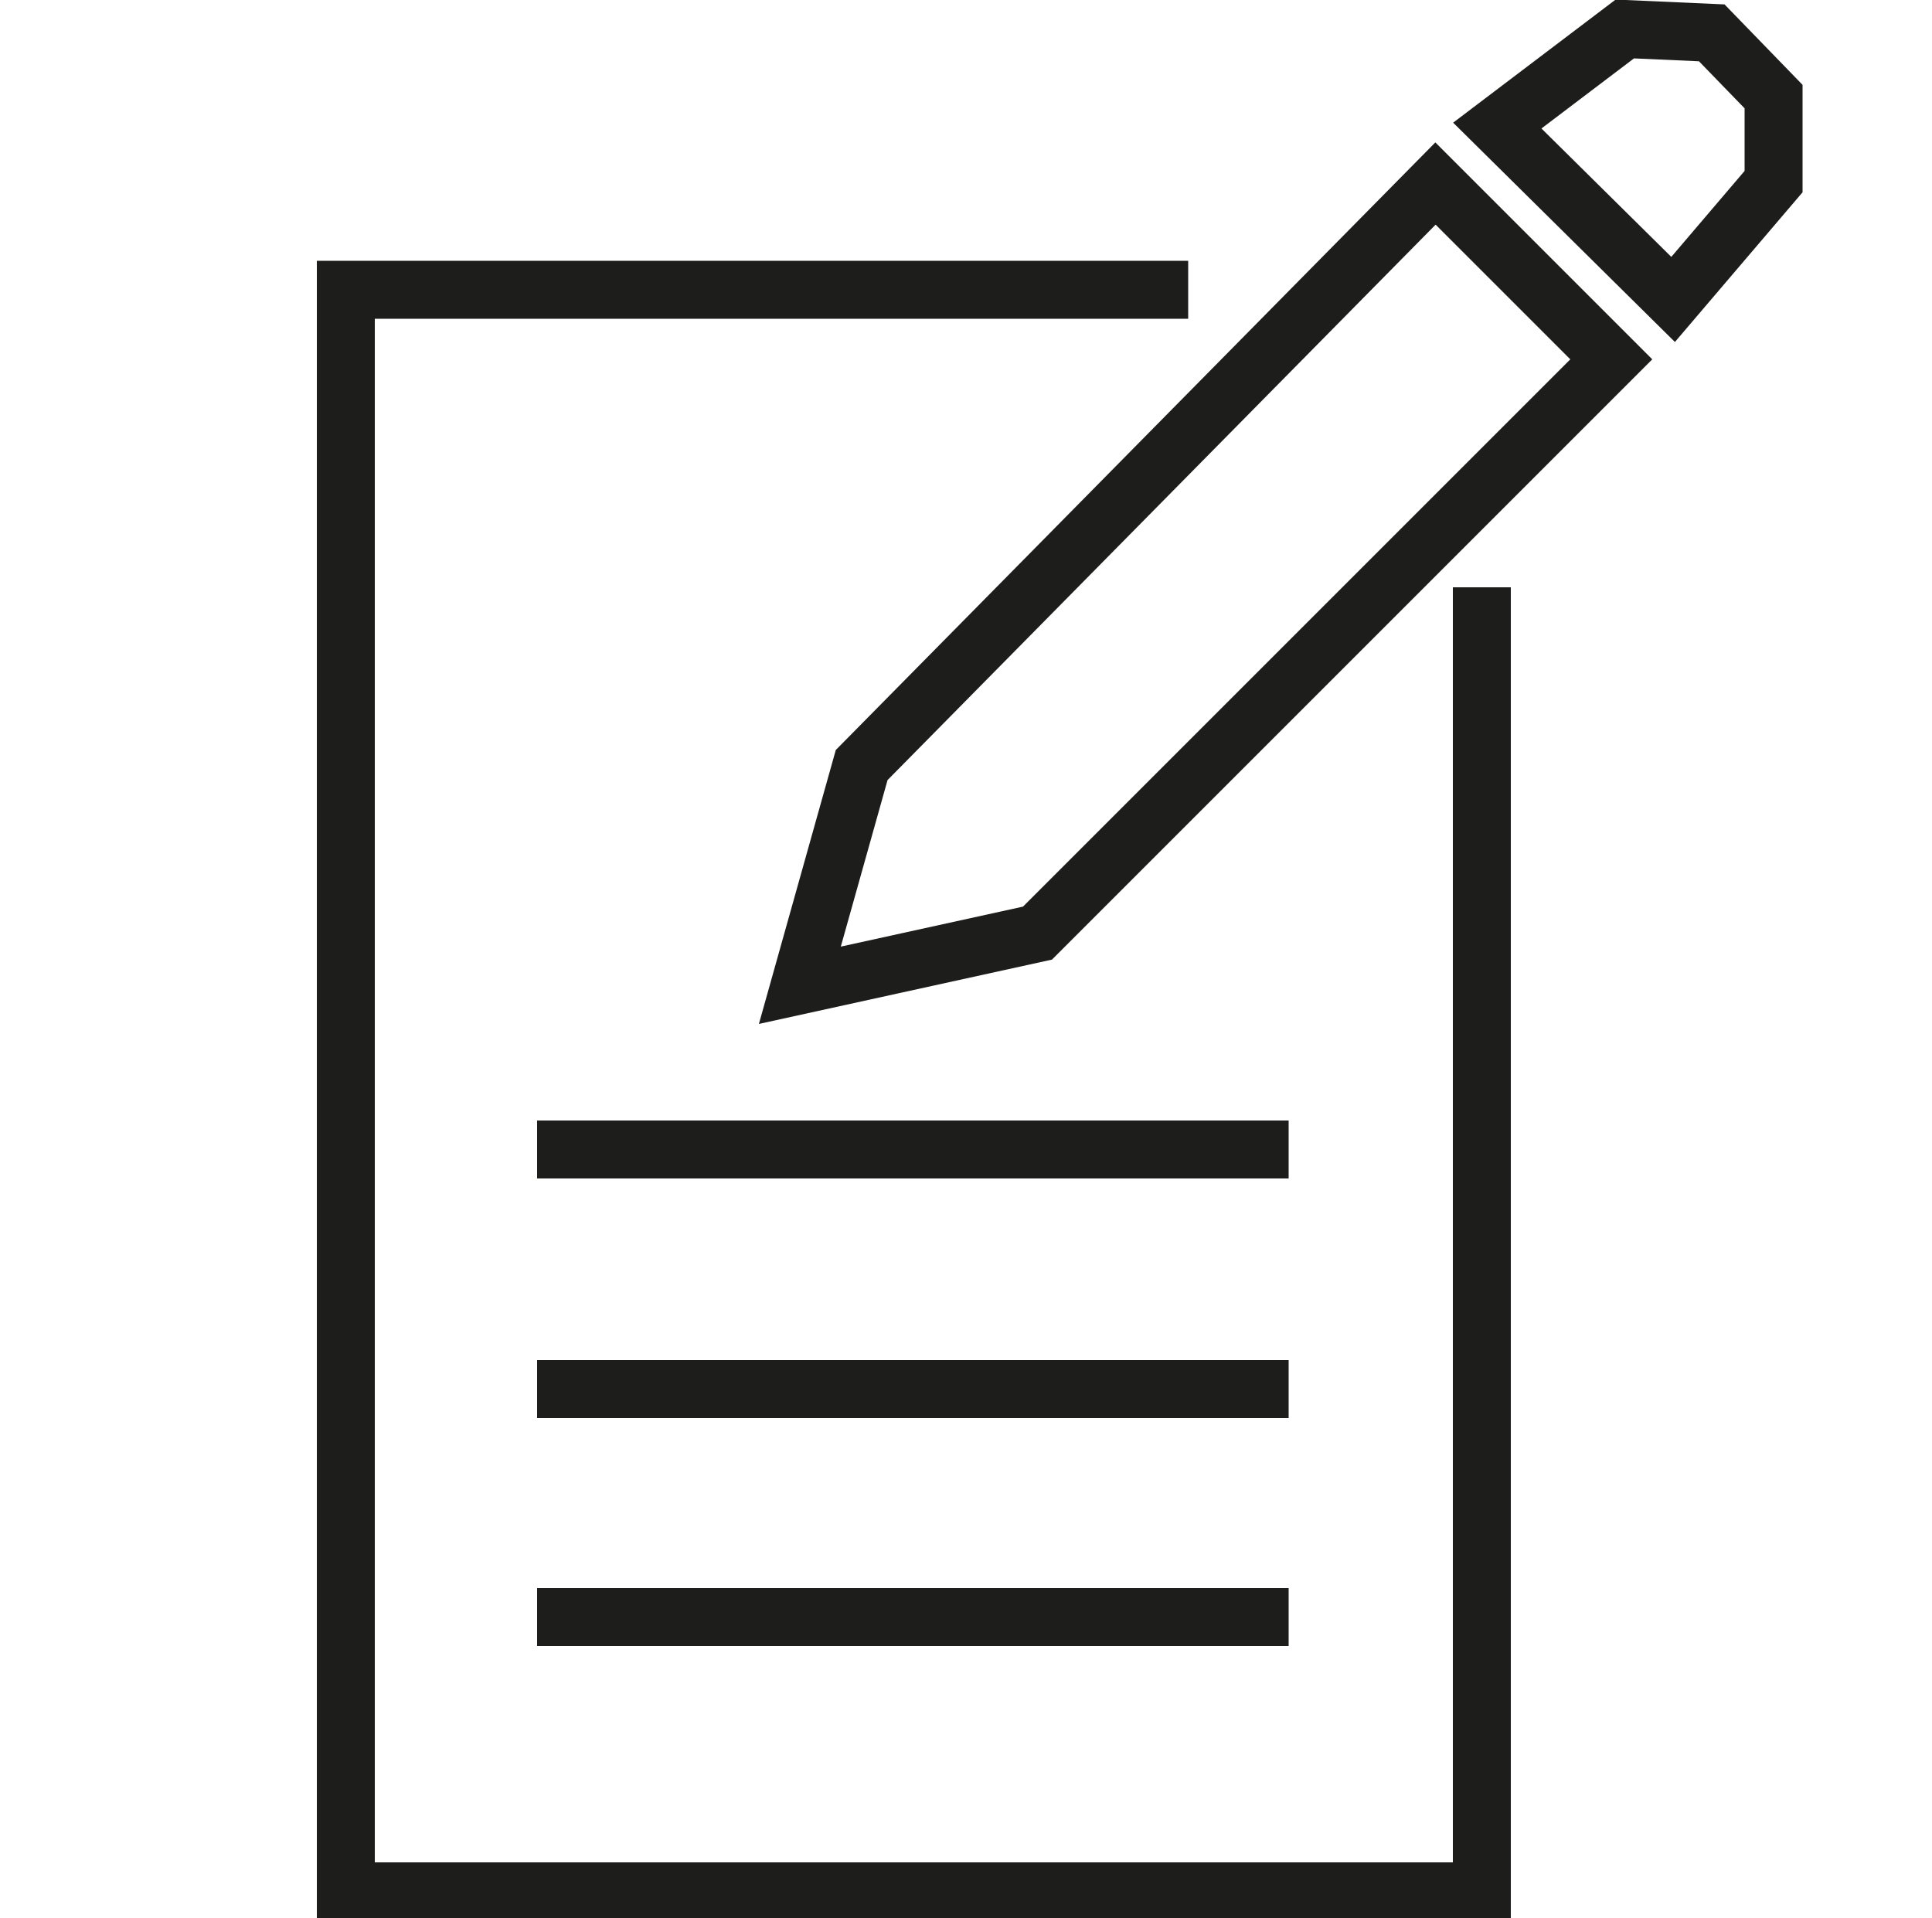
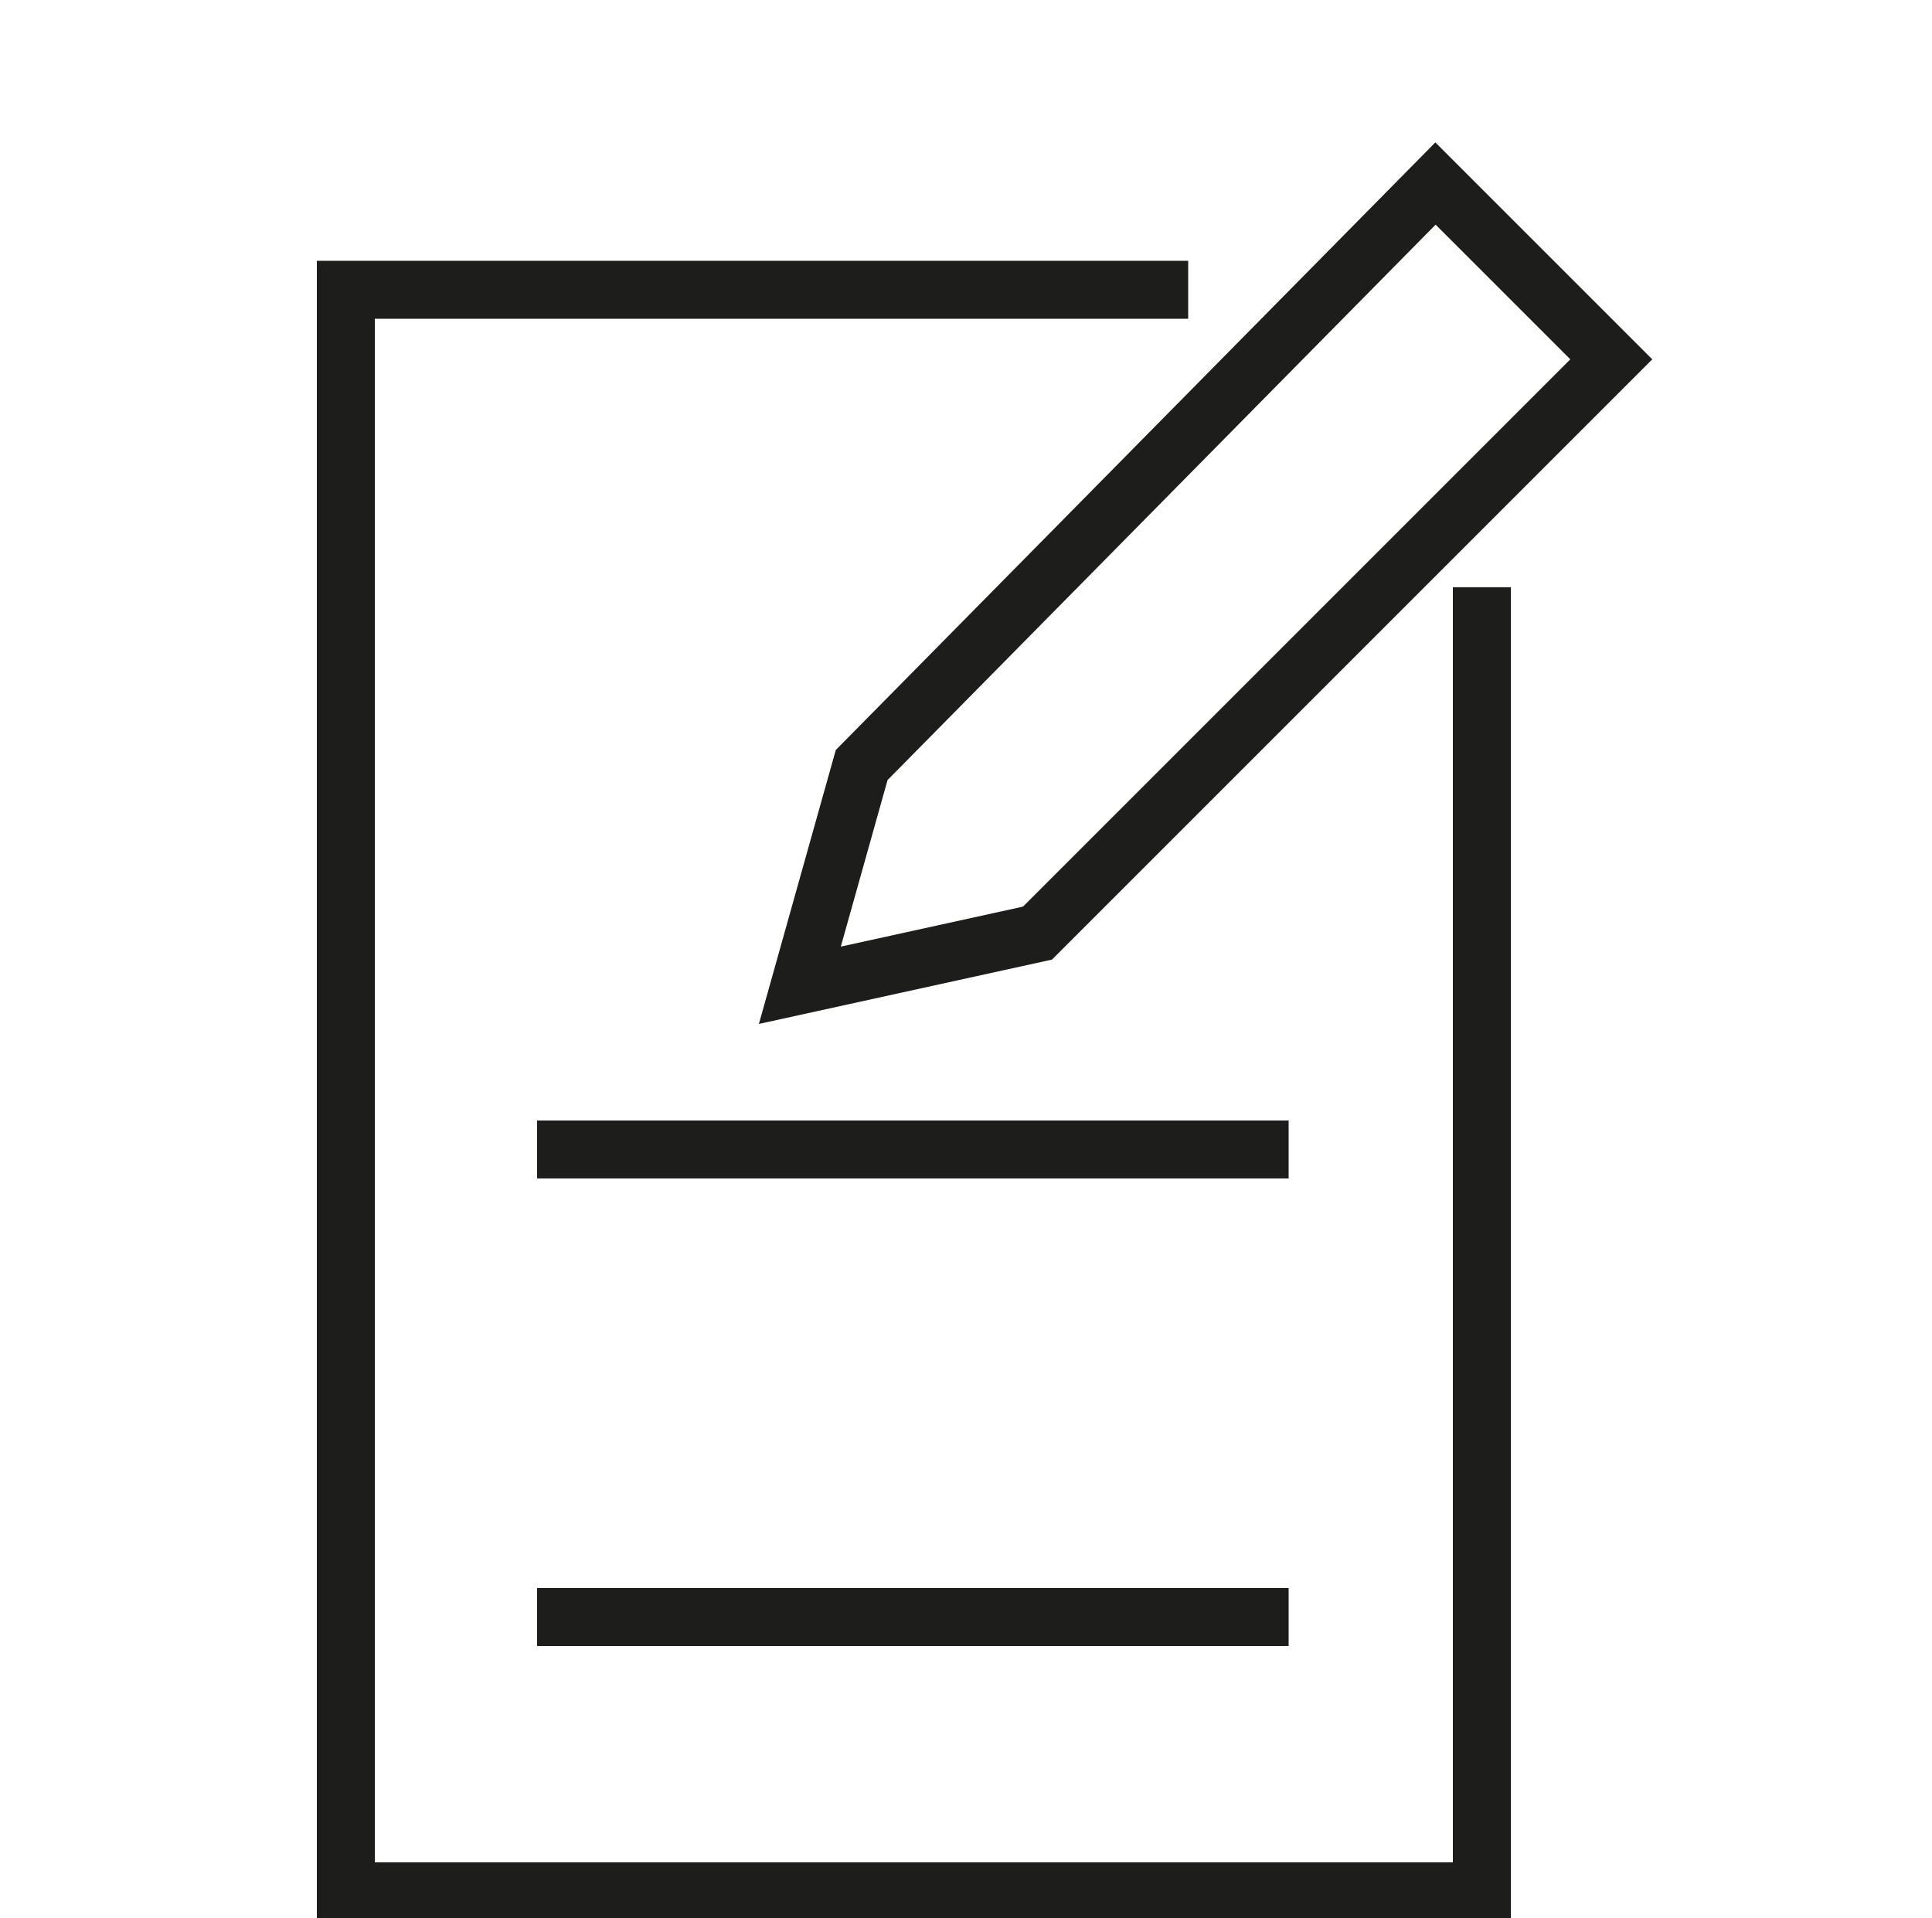
<svg xmlns="http://www.w3.org/2000/svg" version="1.1" id="Ebene_1" x="0px" y="0px" width="100px" height="99.3px" viewBox="0 0 100 99.3" style="enable-background:new 0 0 100 99.3;" xml:space="preserve">
  <g id="Webdesign" style="display:none;">
    <polyline style="display:inline;fill:none;stroke:#1D1D1B;stroke-width:3;stroke-linecap:square;stroke-miterlimit:10;" points="   71.4,67.2 1.5,67.2 1.5,18.5 87.3,18.5 87.3,45.2  " />
    <polyline style="display:inline;fill:none;stroke:#1D1D1B;stroke-width:3;stroke-linecap:square;stroke-miterlimit:10;" points="   44.4,67.2 44.4,75.7 24.7,75.7  " />
    <line style="display:inline;fill:none;stroke:#1D1D1B;stroke-width:3;stroke-linecap:square;stroke-miterlimit:10;" x1="64.1" y1="75.7" x2="44.4" y2="75.7" />
    <rect x="78.4" y="52.3" style="display:inline;fill:none;stroke:#1D1D1B;stroke-width:3;stroke-linecap:square;stroke-miterlimit:10;" width="20.1" height="29.7" />
  </g>
  <g id="Print">
    <polyline style="fill:none;stroke:#1D1D1B;stroke-width:3;stroke-miterlimit:10;" points="76.7,30.4 76.7,97.9 17.9,97.9 17.9,15    61.5,15  " />
    <polygon style="fill:none;stroke:#1D1D1B;stroke-width:3;stroke-miterlimit:10;" points="41.4,51 44.6,39.6 74.3,9.5 83.4,18.6    53.7,48.3  " />
-     <polygon style="fill:none;stroke:#1D1D1B;stroke-width:3;stroke-miterlimit:10;" points="77.5,6.5 86.6,15.5 91.8,9.4 91.8,5    88.6,1.7 84.1,1.5  " />
    <line style="fill:none;stroke:#1D1D1B;stroke-width:3;stroke-miterlimit:10;" x1="27.8" y1="83.7" x2="66.7" y2="83.7" />
-     <line style="fill:none;stroke:#1D1D1B;stroke-width:3;stroke-miterlimit:10;" x1="27.8" y1="71.9" x2="66.7" y2="71.9" />
    <line style="fill:none;stroke:#1D1D1B;stroke-width:3;stroke-miterlimit:10;" x1="27.8" y1="59.5" x2="66.7" y2="59.5" />
  </g>
  <g id="Support" style="display:none;">
    <g style="display:inline;">
      <path style="fill:#1D1D1B;" d="M50.5,2.7c25.8,0,46.8,21,46.8,46.8c0,25.8-21,46.8-46.8,46.8c-25.8,0-46.8-21-46.8-46.8    C3.7,23.7,24.7,2.7,50.5,2.7 M50.5-0.3C23-0.3,0.7,22,0.7,49.5C0.7,77,23,99.3,50.5,99.3c27.5,0,49.8-22.3,49.8-49.8    C100.3,22,78-0.3,50.5-0.3L50.5-0.3z" />
    </g>
    <polyline style="display:inline;fill:none;stroke:#1D1D1B;stroke-width:3;stroke-miterlimit:10;" points="50.5,21.7 50.5,52.3    76.6,52.3  " />
  </g>
  <g id="UI_x2F_UX" style="display:none;">
    <path style="display:inline;fill:none;stroke:#1D1D1B;stroke-width:3;stroke-miterlimit:10;" d="M50.4,2.4   c26.4,0,47.7,21.4,47.7,47.7c0,26.4-21.4,47.7-47.7,47.7S2.7,76.5,2.7,50.1C2.7,23.7,24.1,2.4,50.4,2.4" />
    <circle style="display:inline;fill:none;stroke:#1D1D1B;stroke-width:3;stroke-miterlimit:10;" cx="50.4" cy="36.6" r="17.9" />
    <path style="display:inline;fill:none;stroke:#1D1D1B;stroke-width:3;stroke-miterlimit:10;" d="M39.5,50.8c0,0-12.9,4.9-22.8,33" />
    <path style="display:inline;fill:none;stroke:#1D1D1B;stroke-width:3;stroke-miterlimit:10;" d="M61.5,50.8c0,0,12.9,4.9,22.8,33" />
  </g>
  <g id="Foto" style="display:none;">
    <g style="display:inline;">
-       <path style="fill:#1D1D1B;" d="M32.9,17.5v6v3l3,0L97,26.5v54.5H3l0.2-54.8l7.7,0l3,0l0-3l0-5.8H32.9 M49.6,78.8    c13.6,0,24.6-11,24.6-24.6s-11-24.6-24.6-24.6S25,40.7,25,54.2S36,78.8,49.6,78.8 M35.9,14.5H10.9l0,8.8l-10.7,0L0,84.1h100V23.5    l-64.1-0.1V14.5L35.9,14.5z M49.6,75.8C37.7,75.8,28,66.2,28,54.2c0-11.9,9.7-21.6,21.6-21.6c11.9,0,21.6,9.7,21.6,21.6    C71.2,66.2,61.5,75.8,49.6,75.8L49.6,75.8z" />
+       <path style="fill:#1D1D1B;" d="M32.9,17.5v6v3l3,0L97,26.5v54.5H3l0.2-54.8l7.7,0l3,0l0-3l0-5.8H32.9 M49.6,78.8    c13.6,0,24.6-11,24.6-24.6s-11-24.6-24.6-24.6S25,40.7,25,54.2S36,78.8,49.6,78.8 M35.9,14.5H10.9l0,8.8l-10.7,0L0,84.1h100V23.5    l-64.1-0.1V14.5L35.9,14.5z C37.7,75.8,28,66.2,28,54.2c0-11.9,9.7-21.6,21.6-21.6c11.9,0,21.6,9.7,21.6,21.6    C71.2,66.2,61.5,75.8,49.6,75.8L49.6,75.8z" />
    </g>
  </g>
  <g id="Konzept_1_" style="display:none;">
    <g style="display:inline;">
-       <polyline style="fill:none;stroke:#1D1D1B;stroke-width:3;stroke-miterlimit:10;" points="75.9,40.5 75.9,15.3 2.3,15.3 2.3,57.5     11.9,57.5 8.2,87.4 27.5,57.5 55.9,57.5   " />
-     </g>
+       </g>
    <g style="display:inline;">
      <polyline style="fill:none;stroke:#1D1D1B;stroke-width:3;stroke-miterlimit:10;" points="62.4,68.1 62.4,46.5 97.6,46.5     97.6,66.7 93,66.7 94.8,80.9 85.6,66.7 62.4,66.7   " />
    </g>
  </g>
  <g id="App" style="display:none;">
    <g style="display:inline;">
      <path d="M91,69.6l-3.2-3.2c10.3-10.3,10.3-27.1,0-37.4l3.2-3.2C103,38,103,57.6,91,69.6z M85.5,31.4l-3.1,3.2    c7.3,7.3,7.3,19.2,0,26.5l3.1,3.2C94.6,55.1,94.6,40.4,85.5,31.4z M79.9,37l-3.2,3.2c4.2,4.2,4.2,11,0,15.2l3.2,3.2    C85.8,52.6,85.8,42.9,79.9,37z M9.1,69.6l3.2-3.2C2,56.1,2,39.4,12.3,29.1l-3.2-3.2C-2.9,38-2.9,57.6,9.1,69.6z M14.6,64.1    l3.1-3.2c-7.3-7.3-7.3-19.2,0-26.5l-3.1-3.2C5.6,40.4,5.6,55.1,14.6,64.1z M20.2,58.5l3.2-3.2c-4.2-4.2-4.2-11,0-15.2L20.2,37    C14.3,42.9,14.3,52.6,20.2,58.5z" />
    </g>
    <rect x="30.5" y="11.2" style="display:inline;fill:none;stroke:#000000;stroke-width:3;stroke-miterlimit:10;" width="40" height="72" />
    <line style="display:inline;fill:none;stroke:#000000;stroke-width:3;stroke-miterlimit:10;" x1="32" y1="14.2" x2="69" y2="14.2" />
    <line style="display:inline;fill:none;stroke:#000000;stroke-width:8;stroke-miterlimit:10;" x1="32" y1="77.7" x2="69" y2="77.7" />
    <line style="display:inline;fill:none;stroke:#FFFFFF;stroke-miterlimit:10;" x1="43" y1="13.2" x2="58" y2="13.2" />
    <circle style="display:inline;fill:#FFFFFF;" cx="50.1" cy="78.8" r="2.8" />
  </g>
</svg>